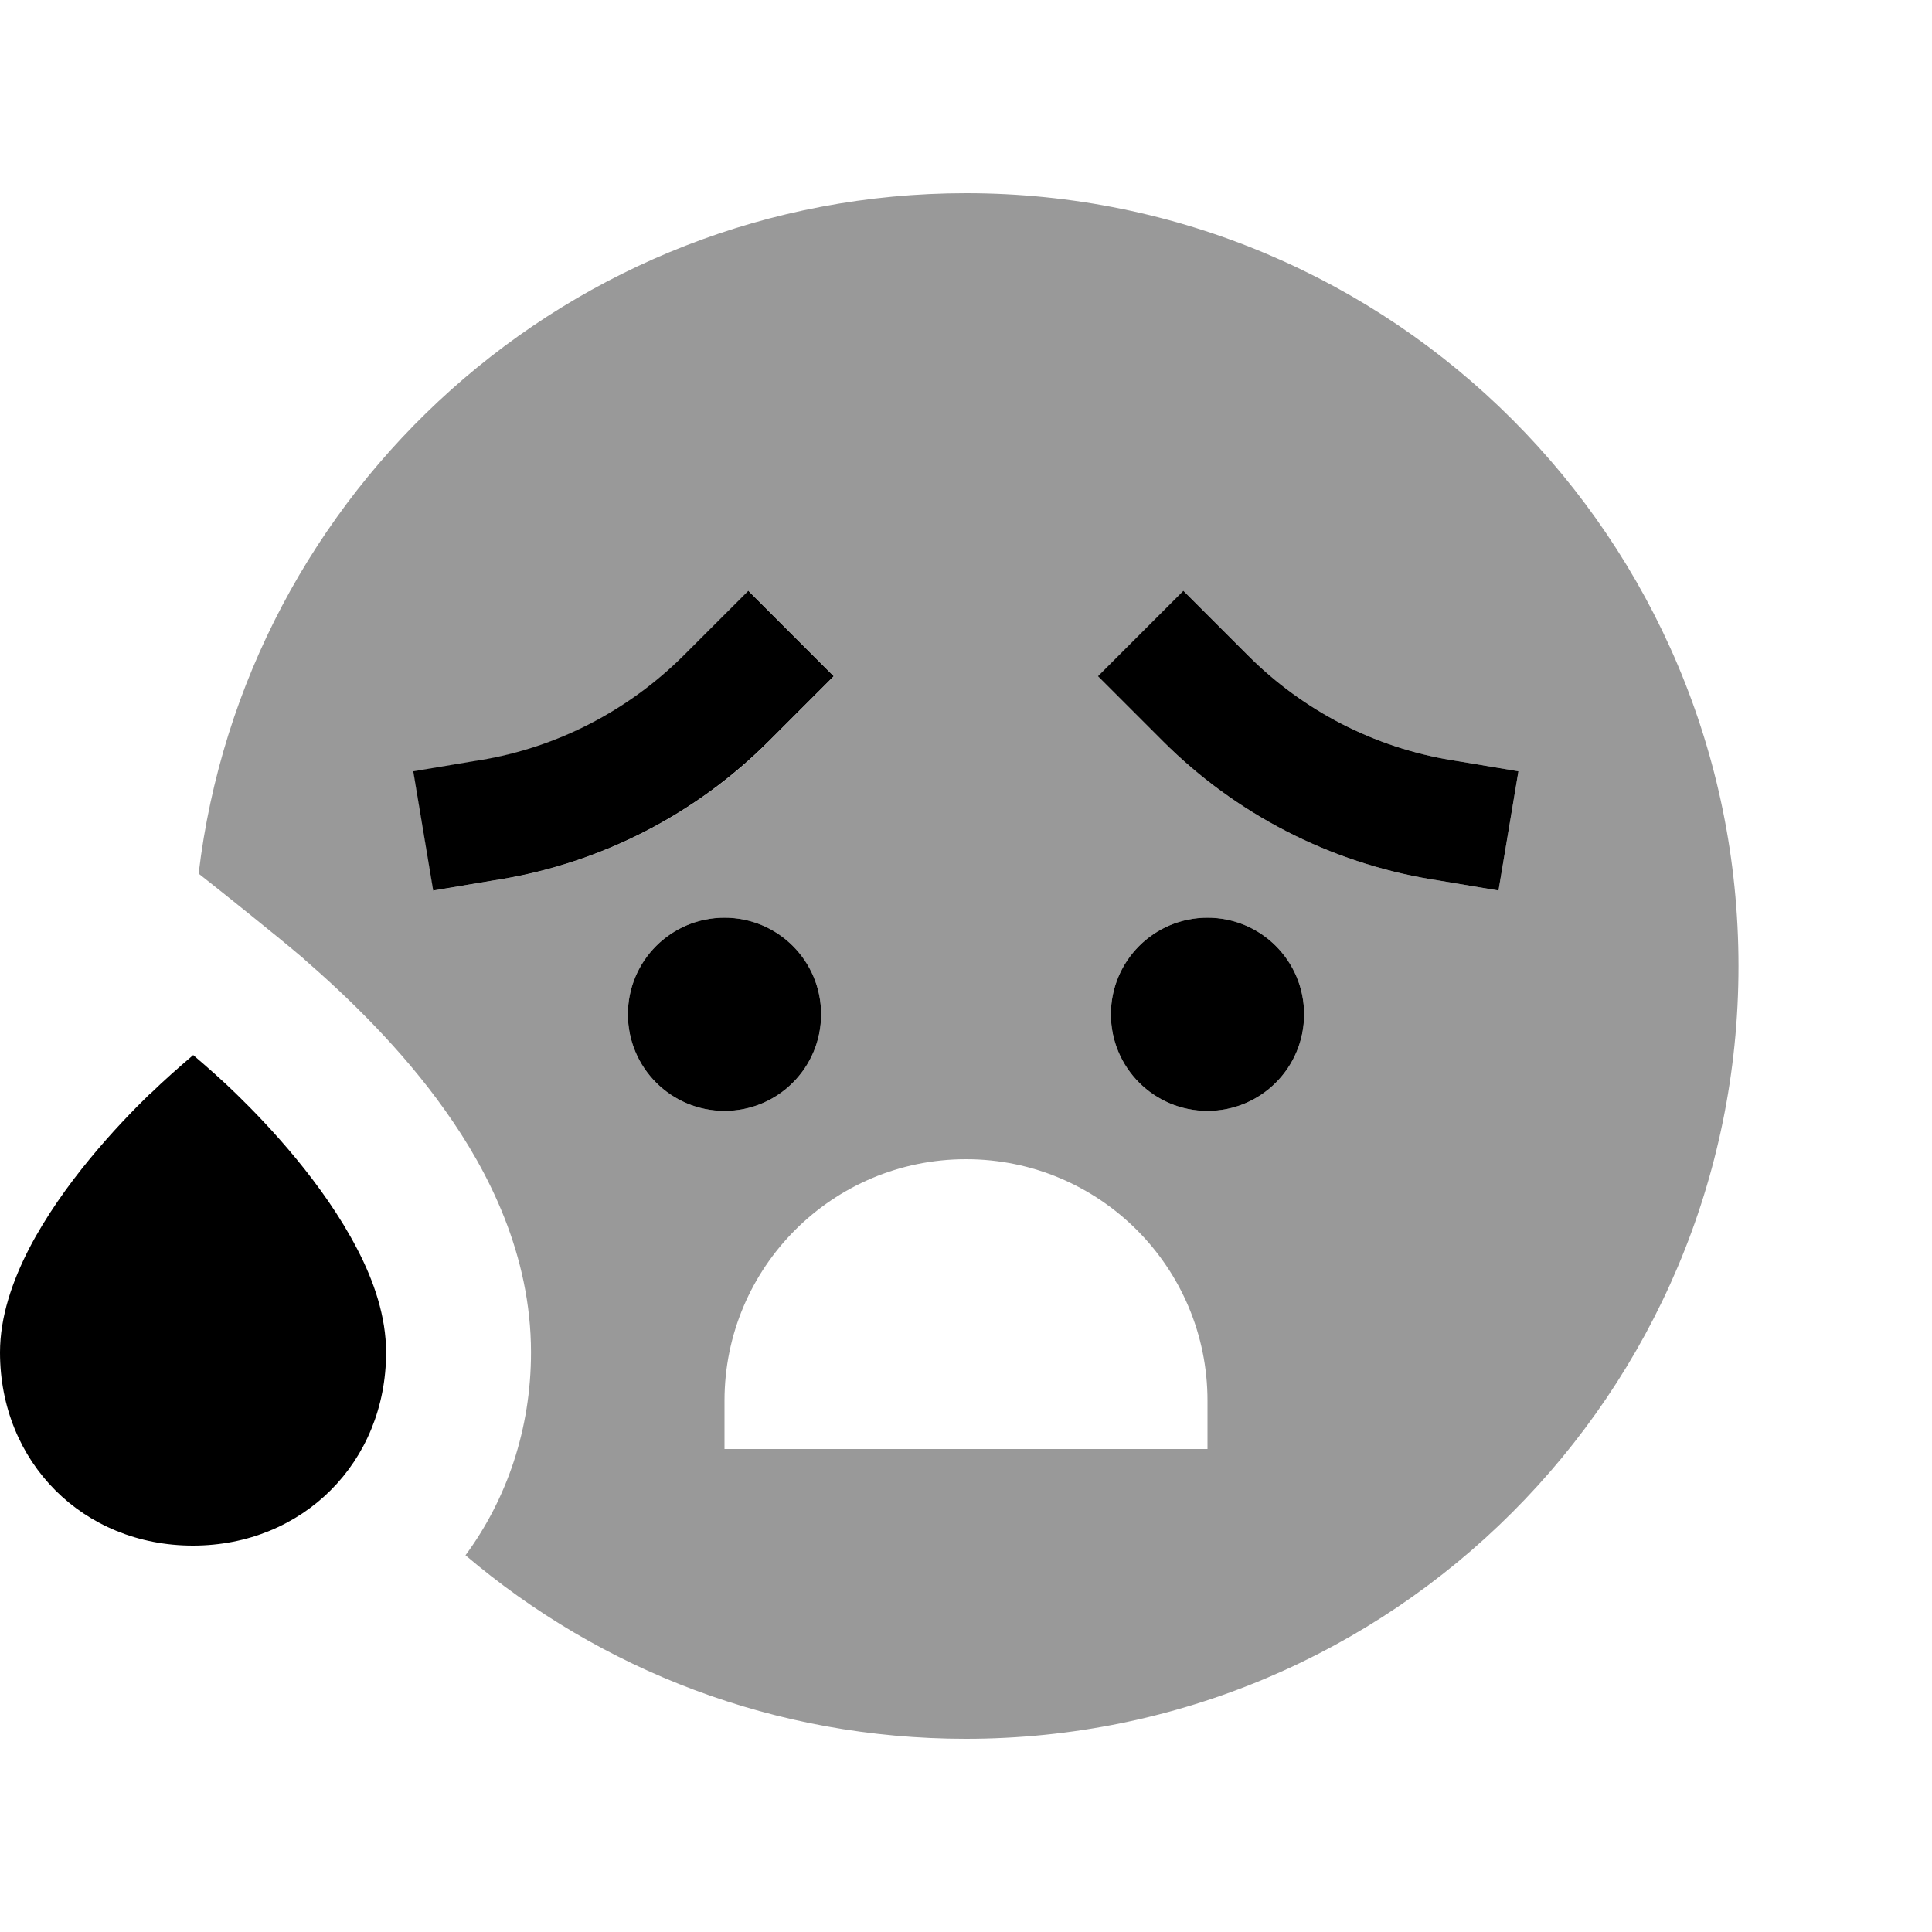
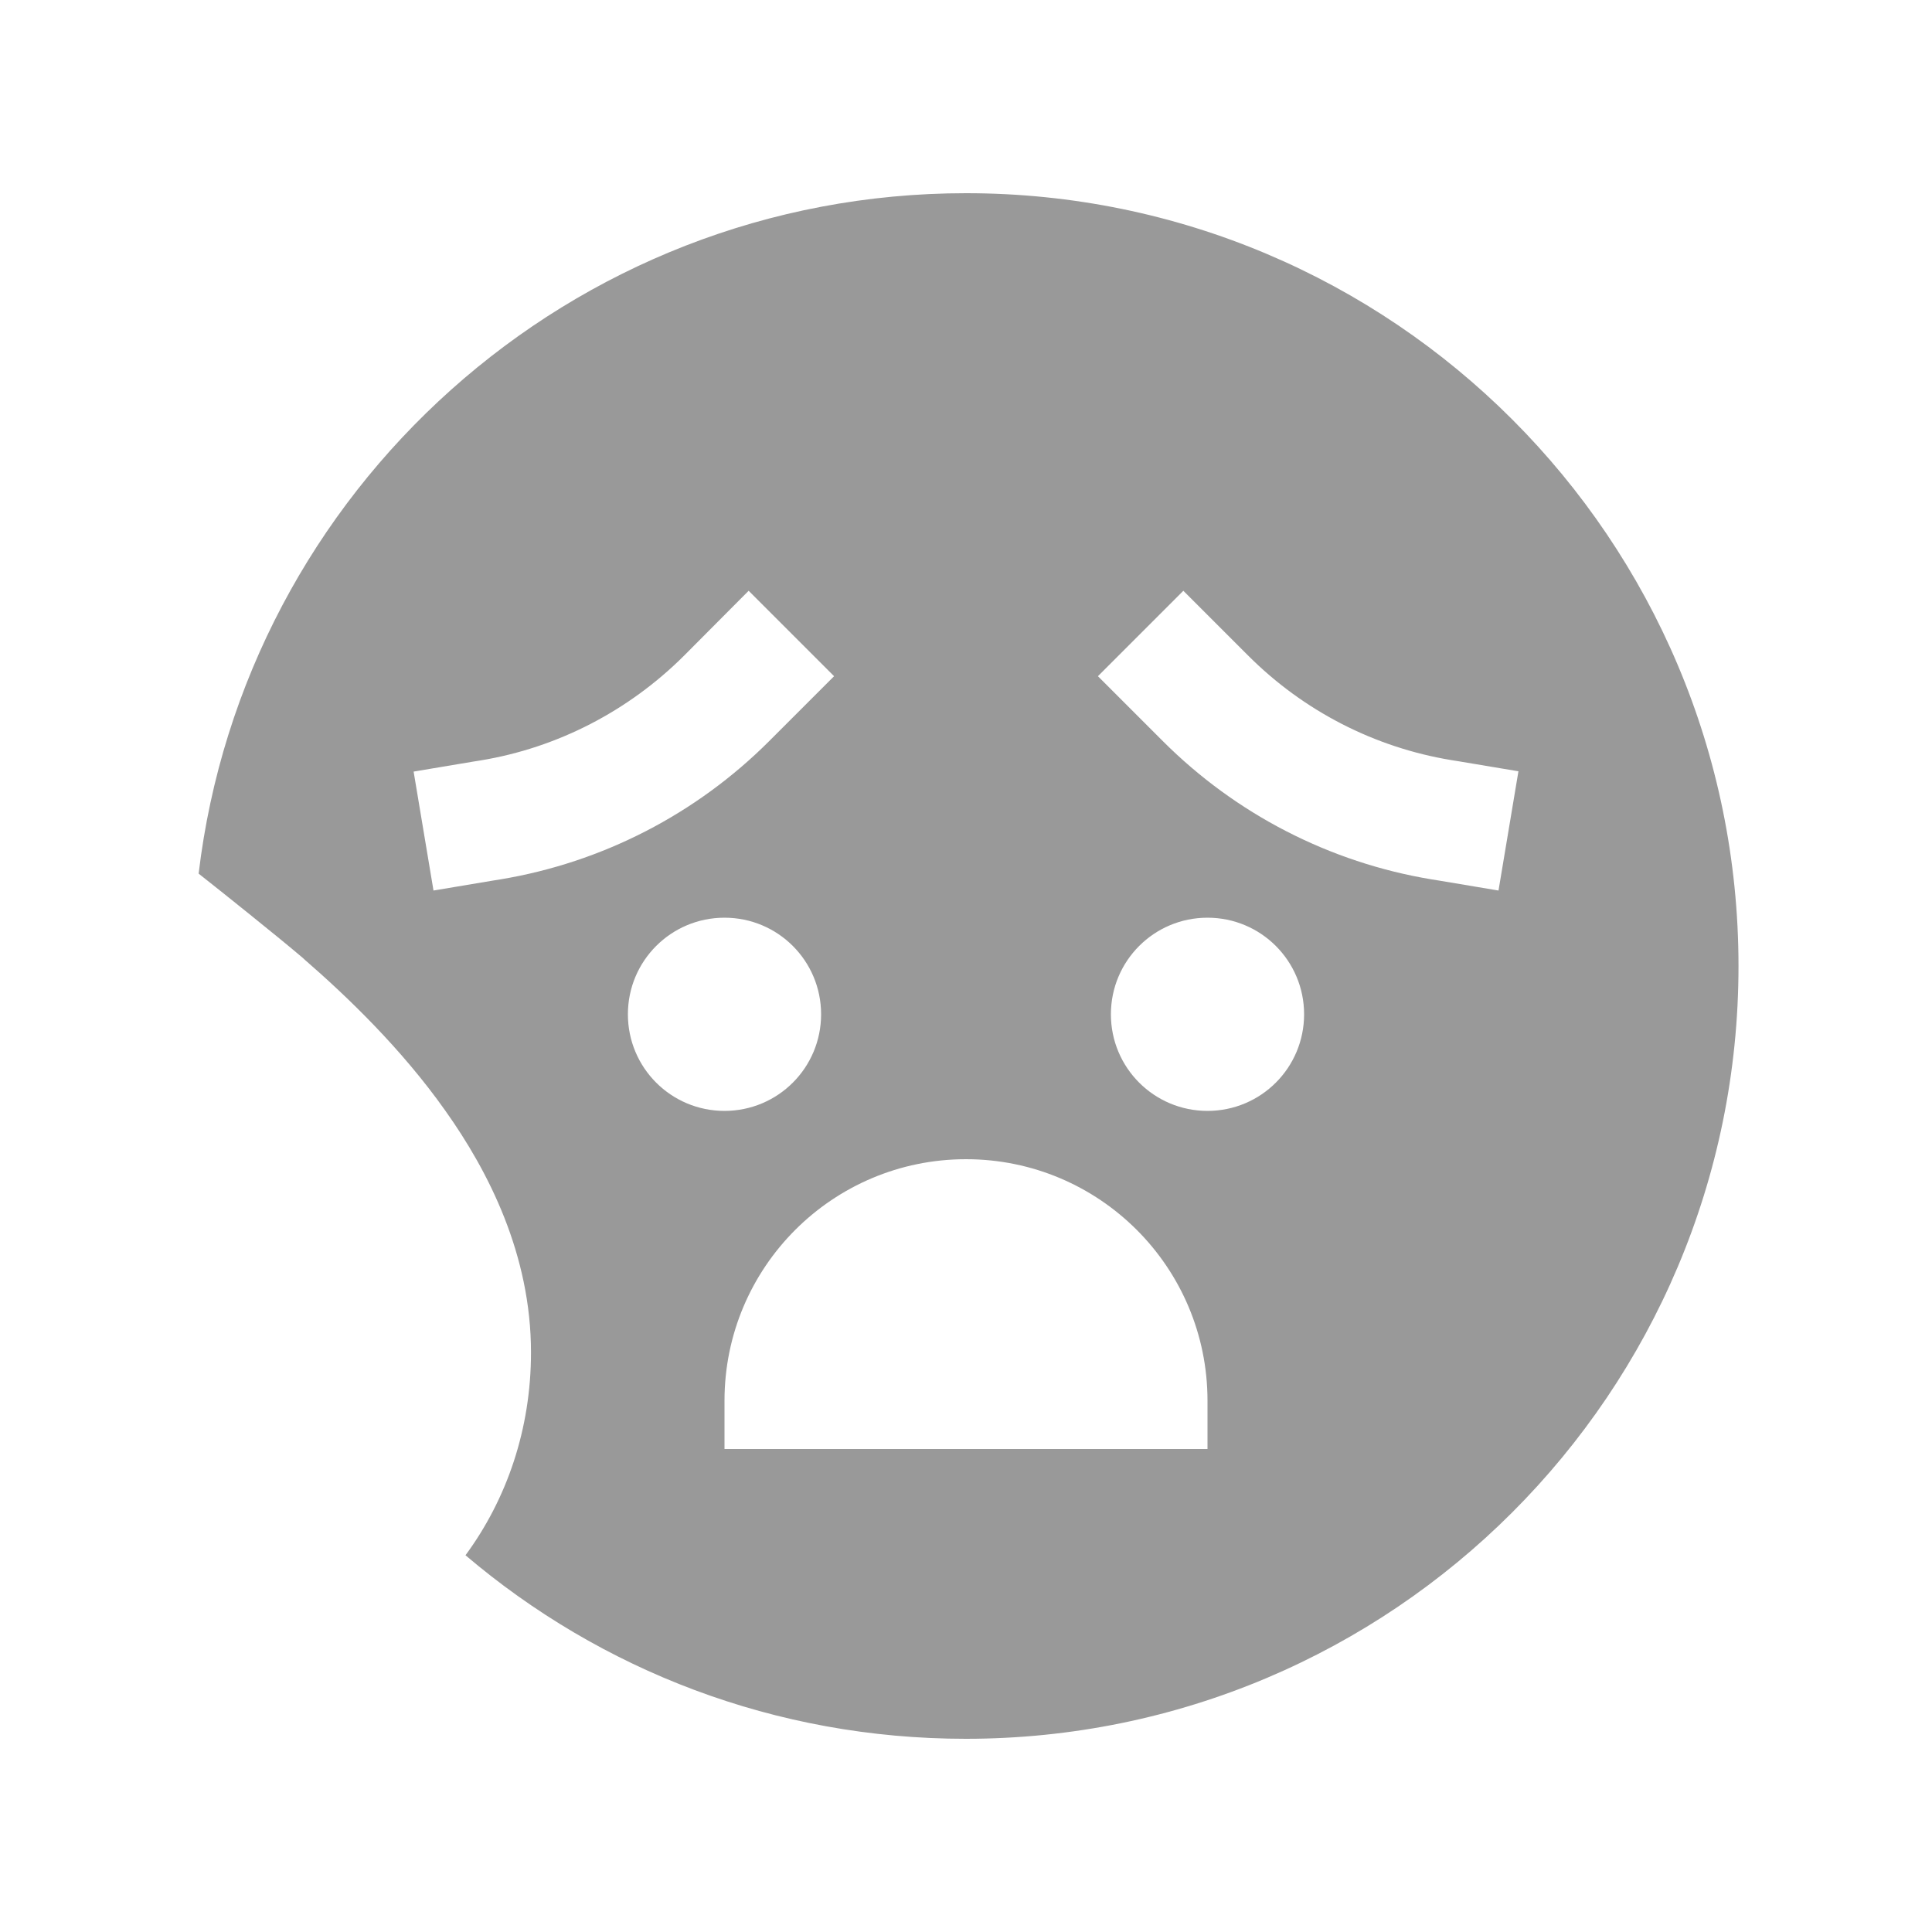
<svg xmlns="http://www.w3.org/2000/svg" viewBox="0 0 640 640">
  <path opacity=".4" fill="currentColor" d="M65.8 289.4C71.9 294.2 91.6 309.9 100.4 317.4L100.7 317.7C115.1 330.2 133 347.4 147.5 367.9C161.8 388 175.9 415.6 175.9 448C175.9 473.4 167.9 496.6 154.2 515.2C198.9 553.2 256.7 576 319.9 576C461.3 576 575.9 461.4 575.9 320C575.9 178.6 461.4 64 320 64C189 64 80.9 162.5 65.8 289.4zM137 255.6L156.7 252.3L159.2 251.9C184.7 247.7 208.2 235.5 226.5 217.3L248 195.7L276.3 224C265.7 234.6 258.6 241.7 254.8 245.5C230.6 269.7 199.5 285.7 165.8 291.3L163.3 291.7L143.6 295L137 255.5zM272 336C272 353.7 257.7 368 240 368C222.3 368 208 353.7 208 336C208 318.3 222.3 304 240 304C257.7 304 272 318.3 272 336zM240 464C240 419.8 275.8 384 320 384C364.2 384 400 419.8 400 464L400 480L240 480L240 464zM363.7 224L392 195.7C402.6 206.3 409.7 213.4 413.5 217.2C431.8 235.5 455.3 247.6 480.8 251.8L483.3 252.2L503 255.5L496.4 295L476.7 291.7L474.2 291.3C440.5 285.7 409.4 269.7 385.2 245.5C381.4 241.7 374.2 234.5 363.7 224zM432 336C432 353.7 417.7 368 400 368C382.3 368 368 353.7 368 336C368 318.3 382.3 304 400 304C417.7 304 432 318.3 432 336z" />
-   <path fill="currentColor" d="M262.1 238.1L254.7 245.5C230.5 269.7 199.4 285.7 165.7 291.3L163.2 291.7L143.5 295L136.9 255.5L156.6 252.2L159.1 251.8C184.6 247.6 208.1 235.4 226.4 217.2L247.9 195.7L276.2 224L262.1 238.1zM272 336C272 353.7 257.7 368 240 368C222.3 368 208 353.7 208 336C208 318.3 222.3 304 240 304C257.7 304 272 318.3 272 336zM432 336C432 353.7 417.7 368 400 368C382.3 368 368 353.7 368 336C368 318.3 382.3 304 400 304C417.7 304 432 318.3 432 336zM363.7 224L392 195.7C402.6 206.3 409.7 213.4 413.5 217.2C431.8 235.5 455.3 247.6 480.8 251.8L483.3 252.2L503 255.5L496.4 295L476.7 291.7L474.2 291.3C440.5 285.7 409.4 269.7 385.2 245.5C381.4 241.7 374.2 234.5 363.7 224zM49.7 362.4C54.3 357.9 59.1 353.7 64 349.5C68.9 353.7 73.7 357.9 78.3 362.4C89.1 372.9 107.1 392.1 118.3 413.7C123.9 424.4 127.9 436.2 127.9 448C127.9 484.4 100.3 512 63.9 512C27.5 512 0 484.4 0 448C0 436.2 4.1 424.4 9.6 413.7C20.8 392.1 38.8 372.9 49.6 362.4z" />
</svg>